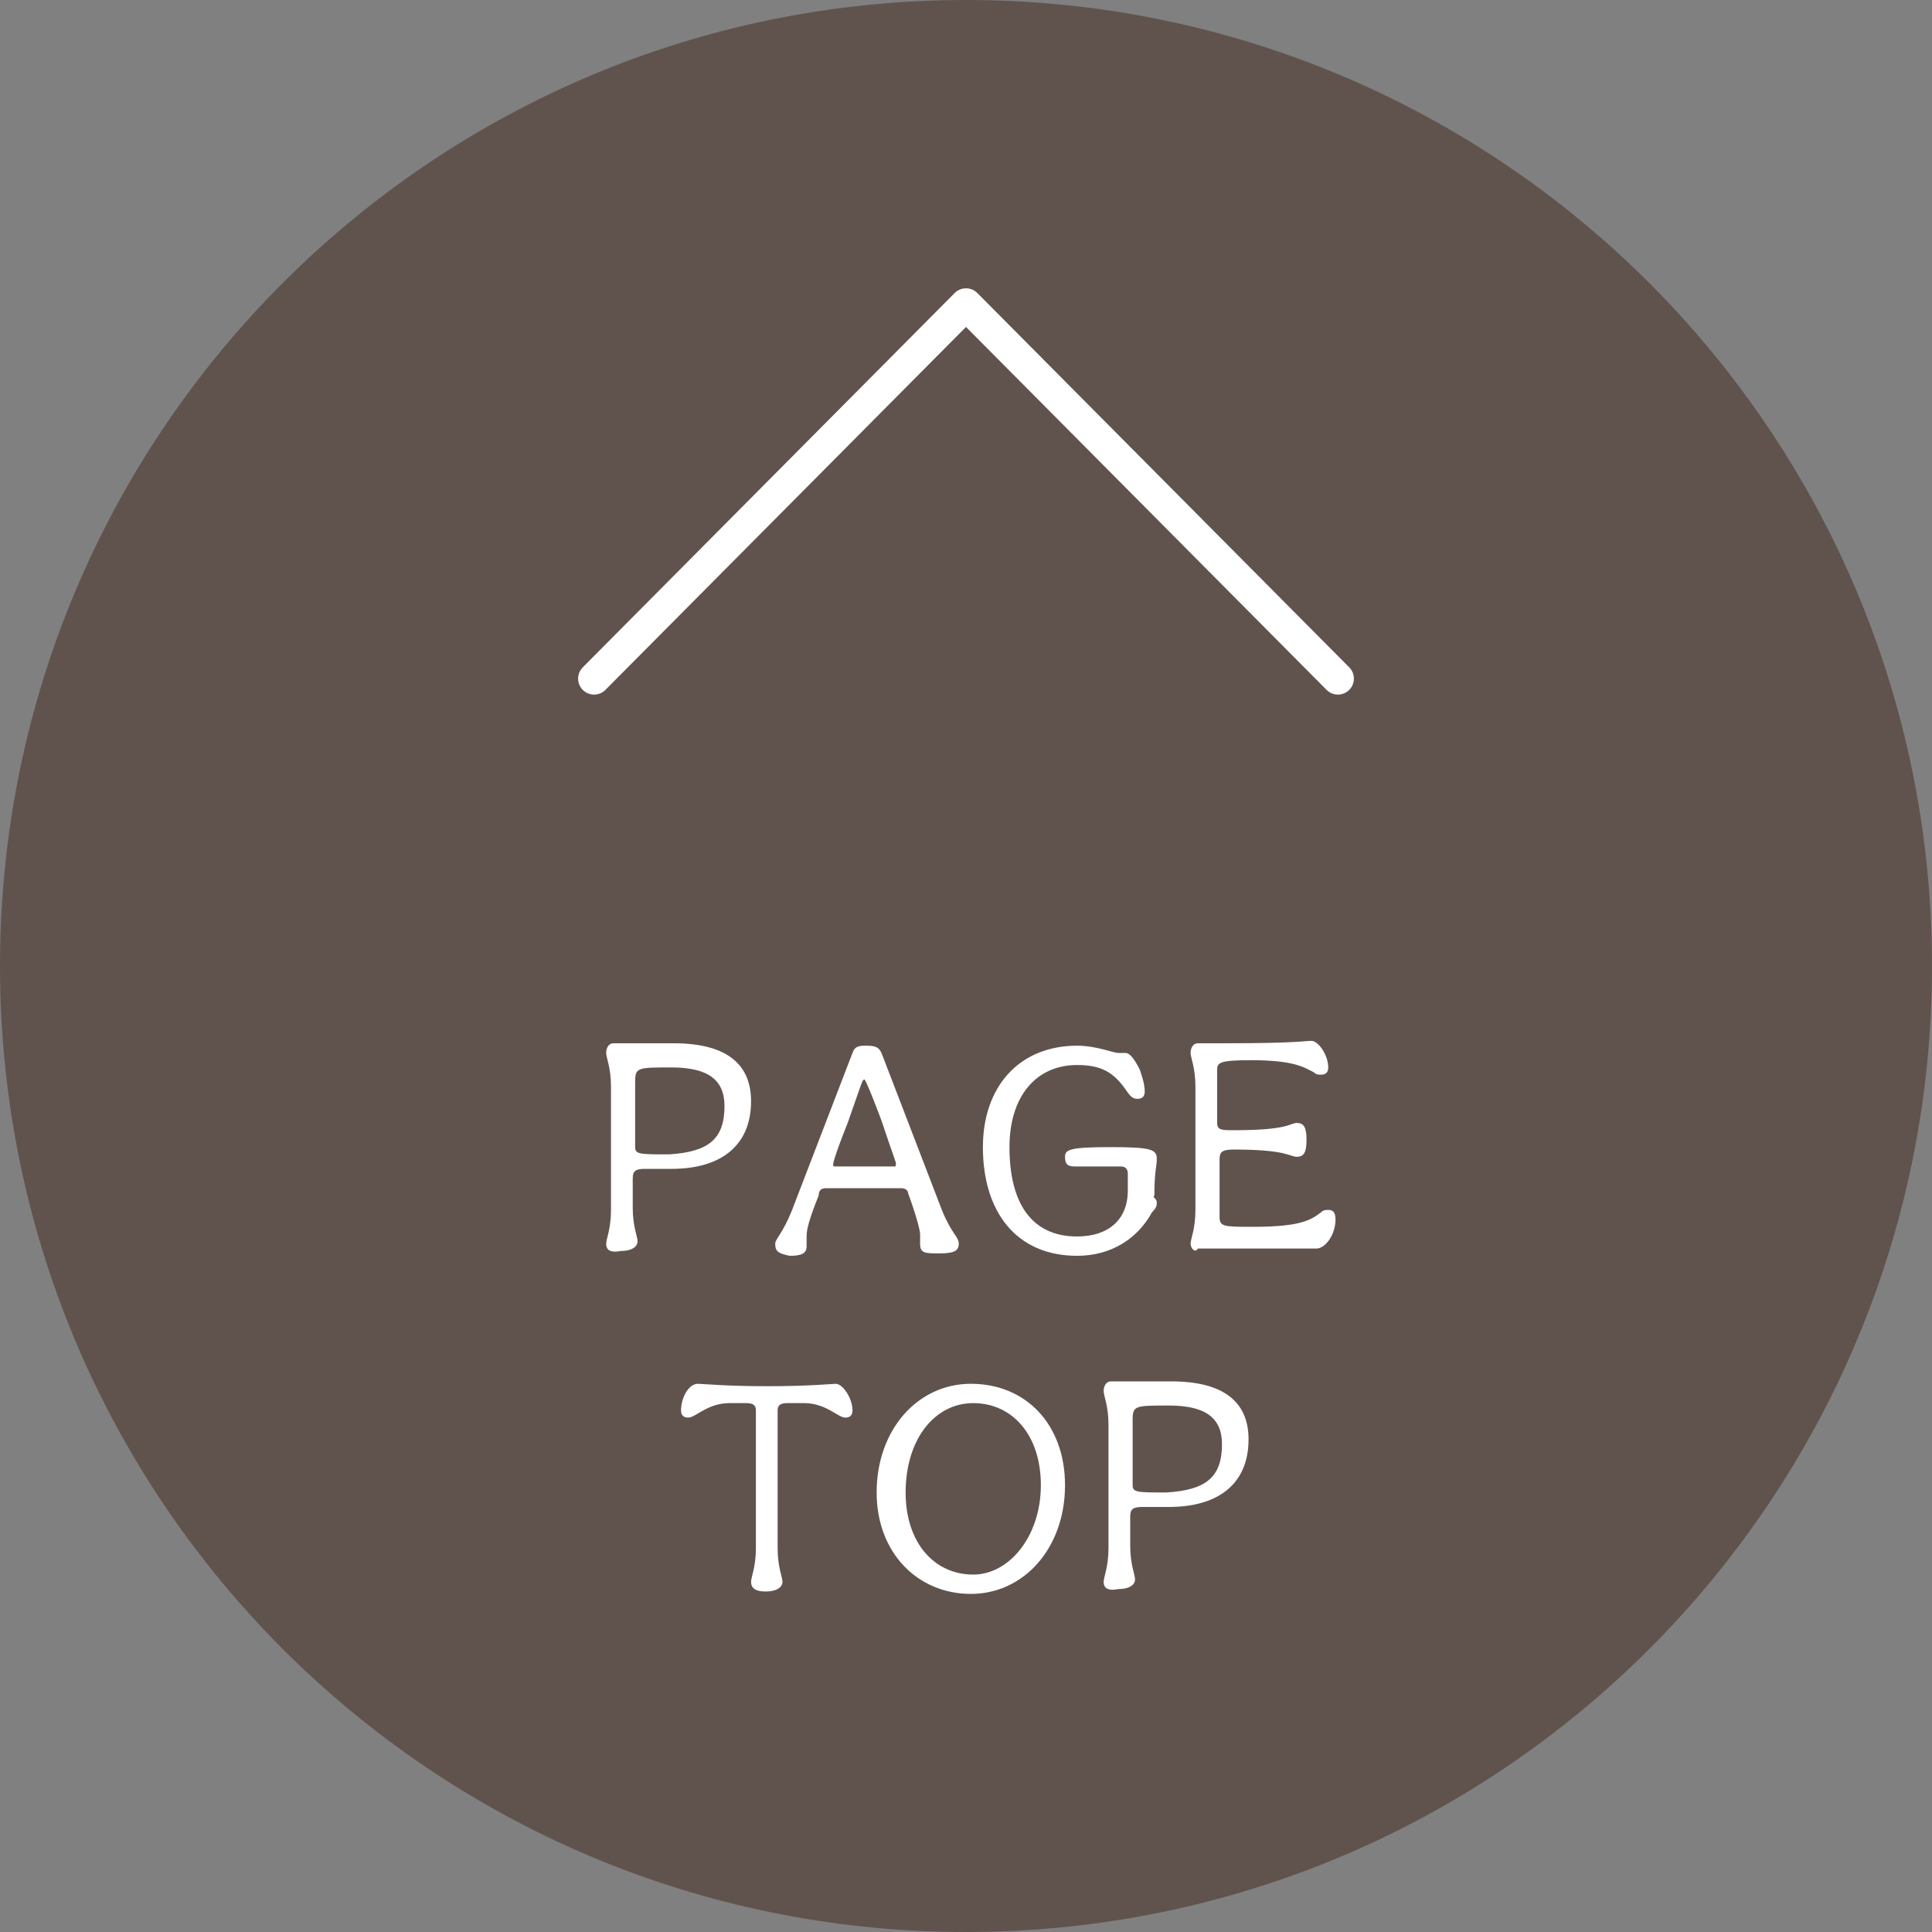
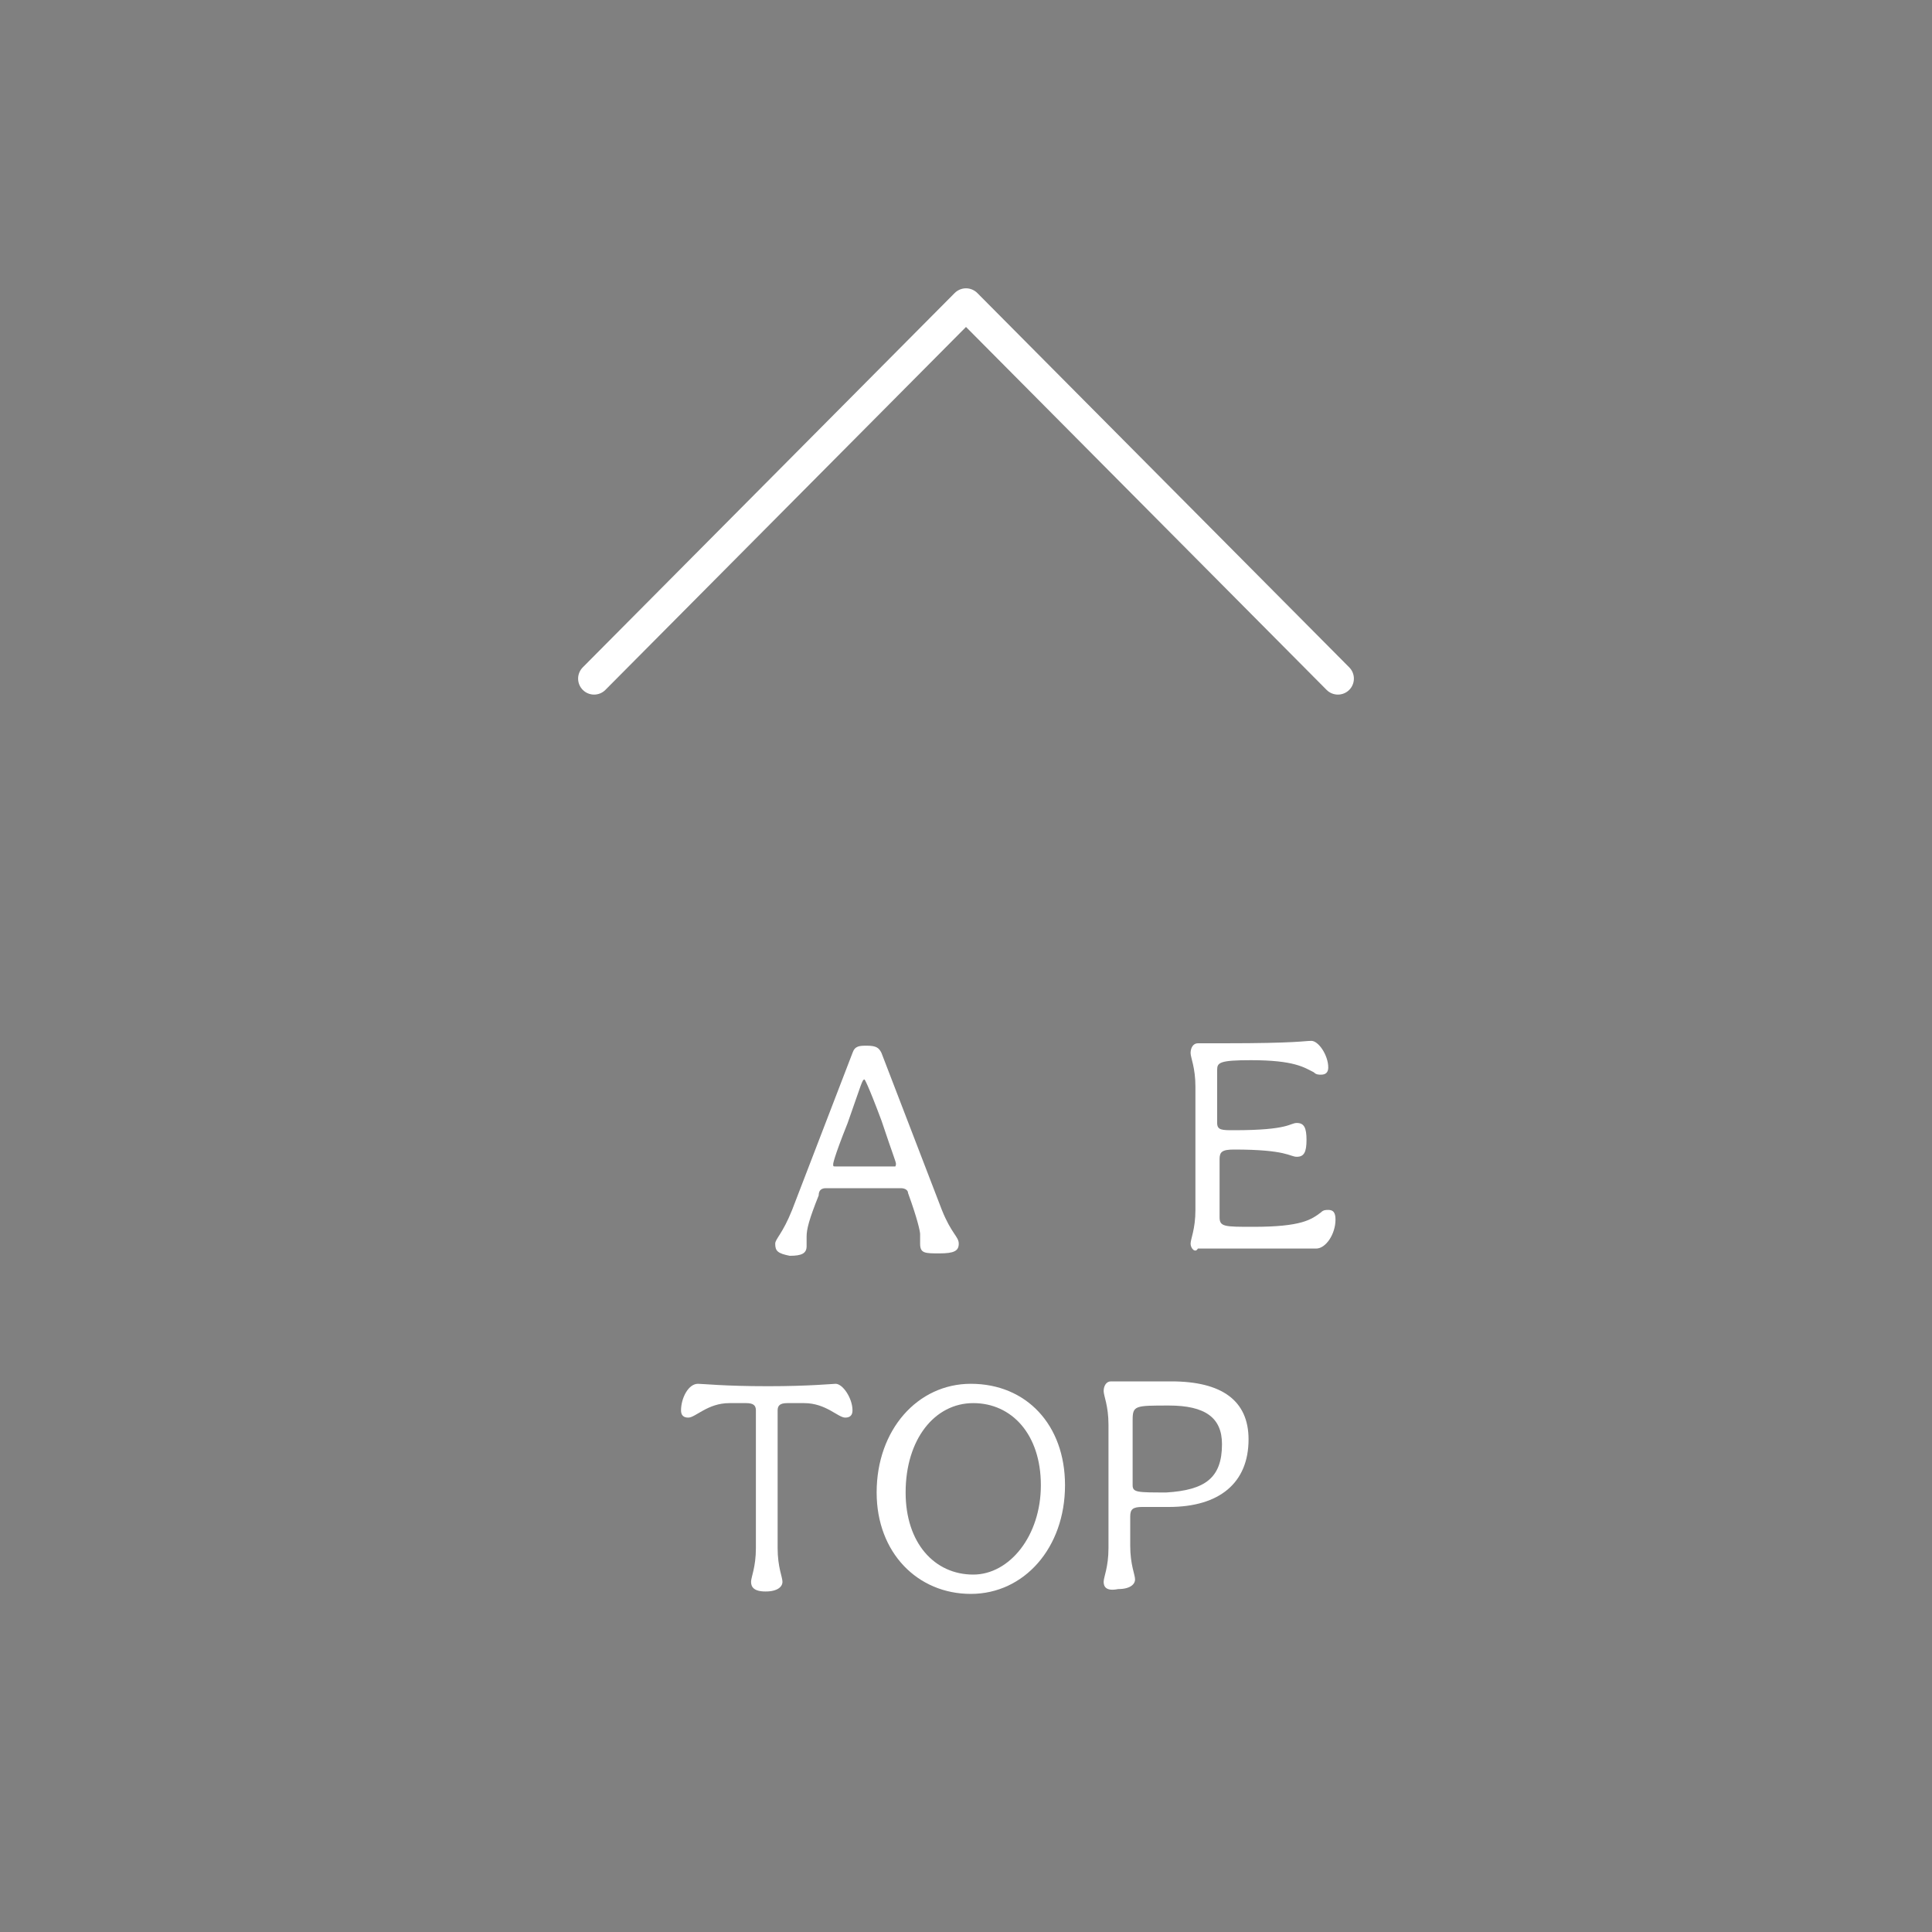
<svg xmlns="http://www.w3.org/2000/svg" version="1.1" id="レイヤー_1" x="0px" y="0px" viewBox="0 0 80 80" style="enable-background:new 0 0 80 80;" xml:space="preserve">
  <rect x="0" y="0" width="80" height="80" fill="#808080" stroke="none" />
  <style type="text/css">
	.st0{fill:#60534D;}
	.st1{fill:#FFFFFF;}
	.st2{fill:none;stroke:#FFFFFF;stroke-width:1.323;stroke-linecap:round;stroke-linejoin:round;stroke-miterlimit:10;}
</style>
  <g>
-     <path class="st0" d="M40,80L40,80C17.9,80,0,62.1,0,40v0C0,17.9,17.9,0,40,0h0c22.1,0,40,17.9,40,40v0C80,62.1,62.1,80,40,80z" />
    <g>
-       <path class="st1" d="M25.1,51.5c0-0.2,0.2-0.6,0.2-1.4v-5.1c0-0.8-0.2-1.2-0.2-1.4c0-0.2,0.1-0.4,0.3-0.4c0.3,0,0.7,0,1,0    c0.5,0,1,0,1.5,0c2.1,0,3.2,0.8,3.2,2.4c0,1.8-1.2,2.8-3.3,2.8h-1.1c-0.4,0-0.5,0.1-0.5,0.4v1.2c0,0.8,0.2,1.2,0.2,1.4    c0,0.2-0.2,0.4-0.7,0.4C25.2,51.9,25.1,51.7,25.1,51.5z M30,45.8c0-1.1-0.7-1.6-2.2-1.6c-1.4,0-1.5,0-1.5,0.6v2.7    c0,0.3,0.2,0.3,1.4,0.3C29.3,47.7,30,47.2,30,45.8z" />
      <path class="st1" d="M32.1,51.5c0-0.2,0.3-0.4,0.7-1.4l2.5-6.5c0.1-0.3,0.3-0.3,0.6-0.3c0.4,0,0.5,0.1,0.6,0.3l2.5,6.5    c0.4,1,0.7,1.1,0.7,1.4c0,0.3-0.2,0.4-0.8,0.4c-0.6,0-0.8,0-0.8-0.4c0-0.1,0-0.3,0-0.4s-0.1-0.6-0.5-1.7c0-0.1-0.1-0.2-0.3-0.2    h-3.1c-0.2,0-0.3,0.1-0.3,0.3c-0.4,1-0.5,1.4-0.5,1.7c0,0.2,0,0.3,0,0.4c0,0.3-0.2,0.4-0.7,0.4C32.2,51.9,32.1,51.8,32.1,51.5z     M37.1,48.2c0-0.1-0.1-0.3-0.6-1.8c-0.6-1.6-0.7-1.7-0.7-1.7c-0.1,0-0.1,0.1-0.7,1.8c-0.6,1.5-0.6,1.7-0.6,1.7    c0,0.1,0,0.1,0.1,0.1h2.5C37,48.4,37.1,48.3,37.1,48.2z" />
-       <path class="st1" d="M47.9,49.8c0,0.1,0,0.2-0.2,0.4C47.1,51.3,46,52,44.6,52c-2.5,0-3.9-1.8-3.9-4.5c0-2.5,1.5-4.2,3.9-4.2    c0.8,0,1.5,0.3,1.7,0.3c0.1,0,0.2,0,0.3,0c0.2,0,0.4,0.3,0.6,0.7c0.1,0.3,0.2,0.6,0.2,0.9c0,0.2-0.1,0.3-0.3,0.3    c-0.2,0-0.3-0.1-0.5-0.4c-0.5-0.7-1-1-2-1c-1.7,0-2.8,1.3-2.8,3.4c0,2.3,0.9,3.7,2.8,3.7c1.3,0,2.1-0.7,2.1-1.9v-0.7    c0-0.2-0.1-0.3-0.3-0.3h-1.9c-0.3,0-0.4-0.1-0.4-0.4c0-0.3,0.2-0.4,1.9-0.4c1.7,0,1.9,0.1,1.9,0.5c0,0.3-0.1,0.5-0.1,1.5    C47.7,49.6,47.9,49.6,47.9,49.8z" />
      <path class="st1" d="M49.3,51.5c0-0.2,0.2-0.6,0.2-1.4v-5.1c0-0.8-0.2-1.2-0.2-1.4c0-0.2,0.1-0.4,0.3-0.4c0.4,0,0.7,0,1.1,0    c3,0,3.3-0.1,3.6-0.1c0.3,0,0.7,0.6,0.7,1.1c0,0.2-0.1,0.3-0.3,0.3c-0.1,0-0.2,0-0.3-0.1c-0.4-0.2-0.8-0.5-2.6-0.5    c-1.3,0-1.4,0.1-1.4,0.4v2.2c0,0.3,0.2,0.3,0.7,0.3c2.3,0,2.3-0.3,2.6-0.3c0.3,0,0.4,0.2,0.4,0.7c0,0.5-0.1,0.7-0.4,0.7    c-0.3,0-0.4-0.3-2.6-0.3c-0.5,0-0.6,0.1-0.6,0.4v2.4c0,0.4,0.2,0.4,1.4,0.4c2,0,2.4-0.3,2.8-0.6c0.1-0.1,0.2-0.1,0.3-0.1    c0.2,0,0.3,0.1,0.3,0.4c0,0.6-0.4,1.2-0.8,1.2c-0.3,0-0.7,0-3.8,0c-0.3,0-0.7,0-1.1,0C49.5,51.9,49.3,51.7,49.3,51.5z" />
      <path class="st1" d="M31.1,65.5c0-0.2,0.2-0.6,0.2-1.4v-5.7c0-0.2-0.1-0.3-0.4-0.3h-0.7c-0.9,0-1.4,0.6-1.7,0.6    c-0.2,0-0.3-0.1-0.3-0.3c0-0.5,0.3-1.1,0.7-1.1c0.2,0,1.1,0.1,2.9,0.1c1.7,0,2.7-0.1,2.8-0.1c0.3,0,0.7,0.6,0.7,1.1    c0,0.2-0.1,0.3-0.3,0.3c-0.3,0-0.8-0.6-1.7-0.6h-0.7c-0.3,0-0.4,0.1-0.4,0.3v5.7c0,0.8,0.2,1.2,0.2,1.4c0,0.2-0.2,0.4-0.7,0.4    C31.2,65.9,31.1,65.7,31.1,65.5z" />
      <path class="st1" d="M36.3,61.8c0-2.6,1.7-4.5,3.9-4.5c2.3,0,3.9,1.7,3.9,4.2c0,2.6-1.7,4.5-3.9,4.5C38,66,36.3,64.3,36.3,61.8z     M43.1,61.5c0-2.1-1.2-3.4-2.8-3.4c-1.6,0-2.8,1.5-2.8,3.7c0,2.1,1.2,3.4,2.8,3.4C41.8,65.2,43.1,63.6,43.1,61.5z" />
      <path class="st1" d="M45.7,65.5c0-0.2,0.2-0.6,0.2-1.4v-5.1c0-0.8-0.2-1.2-0.2-1.4c0-0.2,0.1-0.4,0.3-0.4c0.3,0,0.7,0,1,0    c0.5,0,1,0,1.5,0c2.1,0,3.2,0.8,3.2,2.4c0,1.8-1.2,2.8-3.3,2.8h-1.1c-0.4,0-0.5,0.1-0.5,0.4v1.2c0,0.8,0.2,1.2,0.2,1.4    c0,0.2-0.2,0.4-0.7,0.4C45.8,65.9,45.7,65.7,45.7,65.5z M50.6,59.8c0-1.1-0.7-1.6-2.2-1.6c-1.4,0-1.5,0-1.5,0.6v2.7    c0,0.3,0.2,0.3,1.4,0.3C49.9,61.7,50.6,61.2,50.6,59.8z" />
    </g>
    <polyline class="st2" points="24.6,28.1 40,12.6 55.4,28.1  " />
  </g>
</svg>